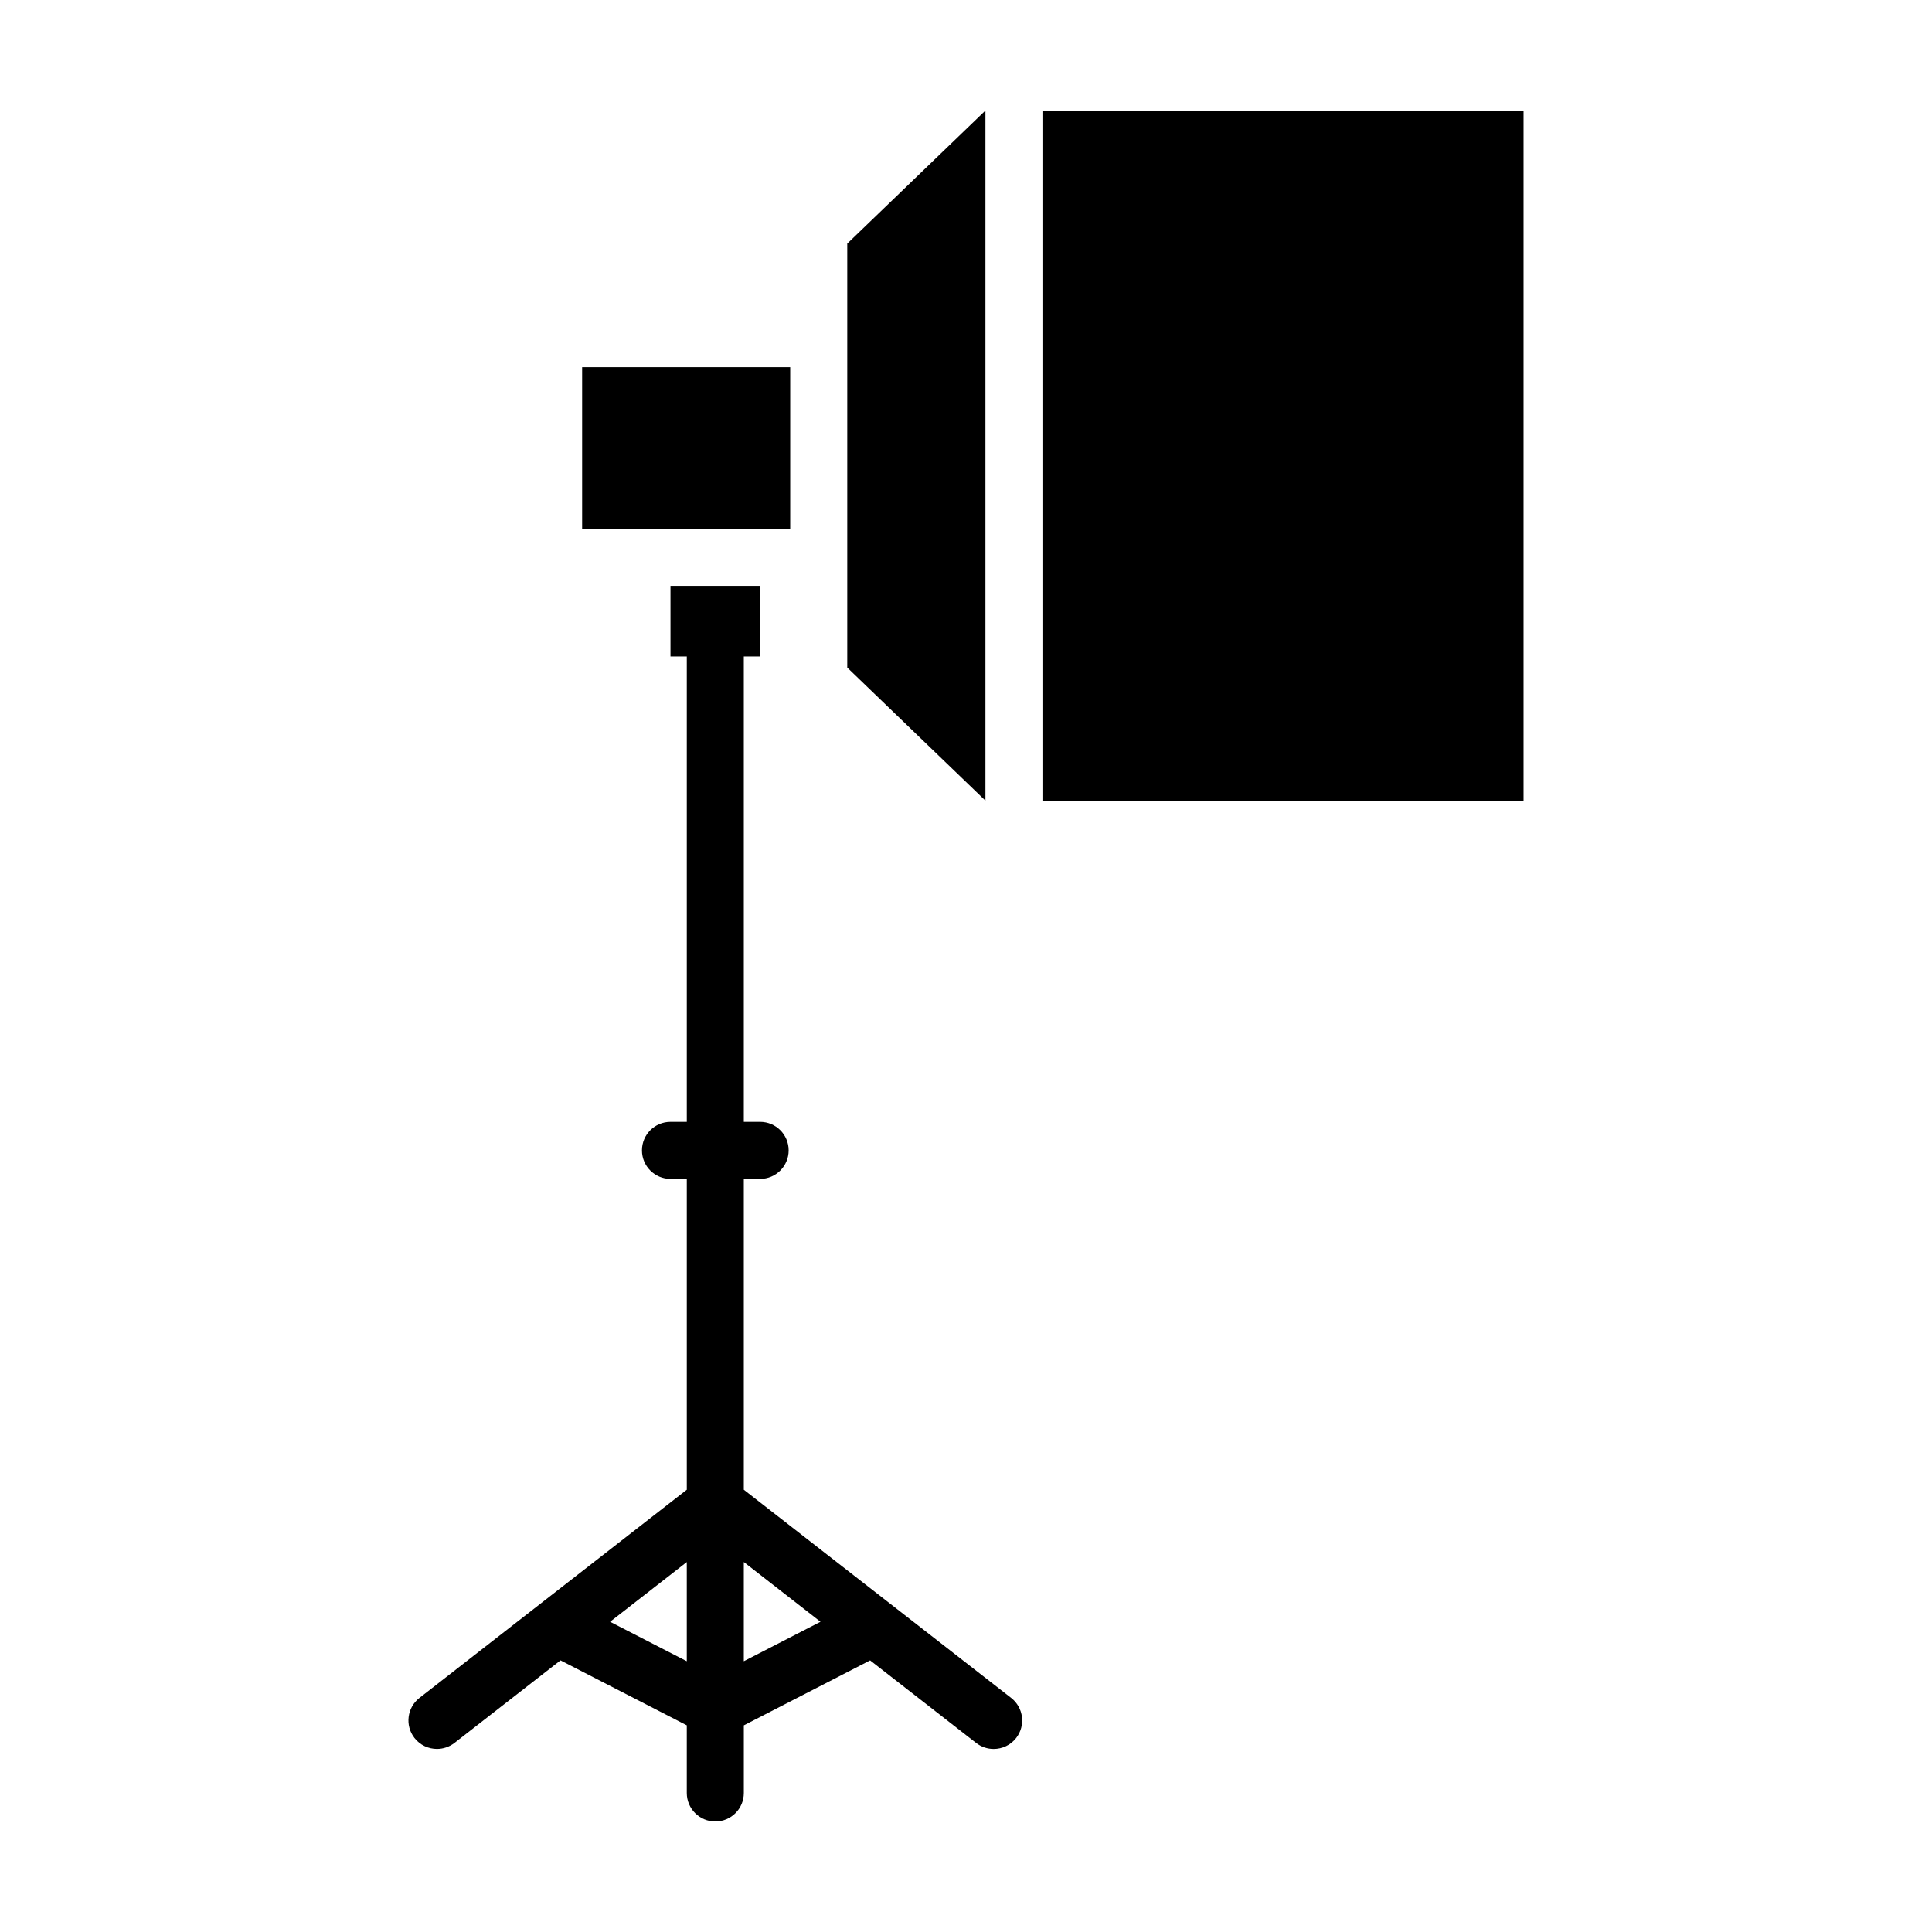
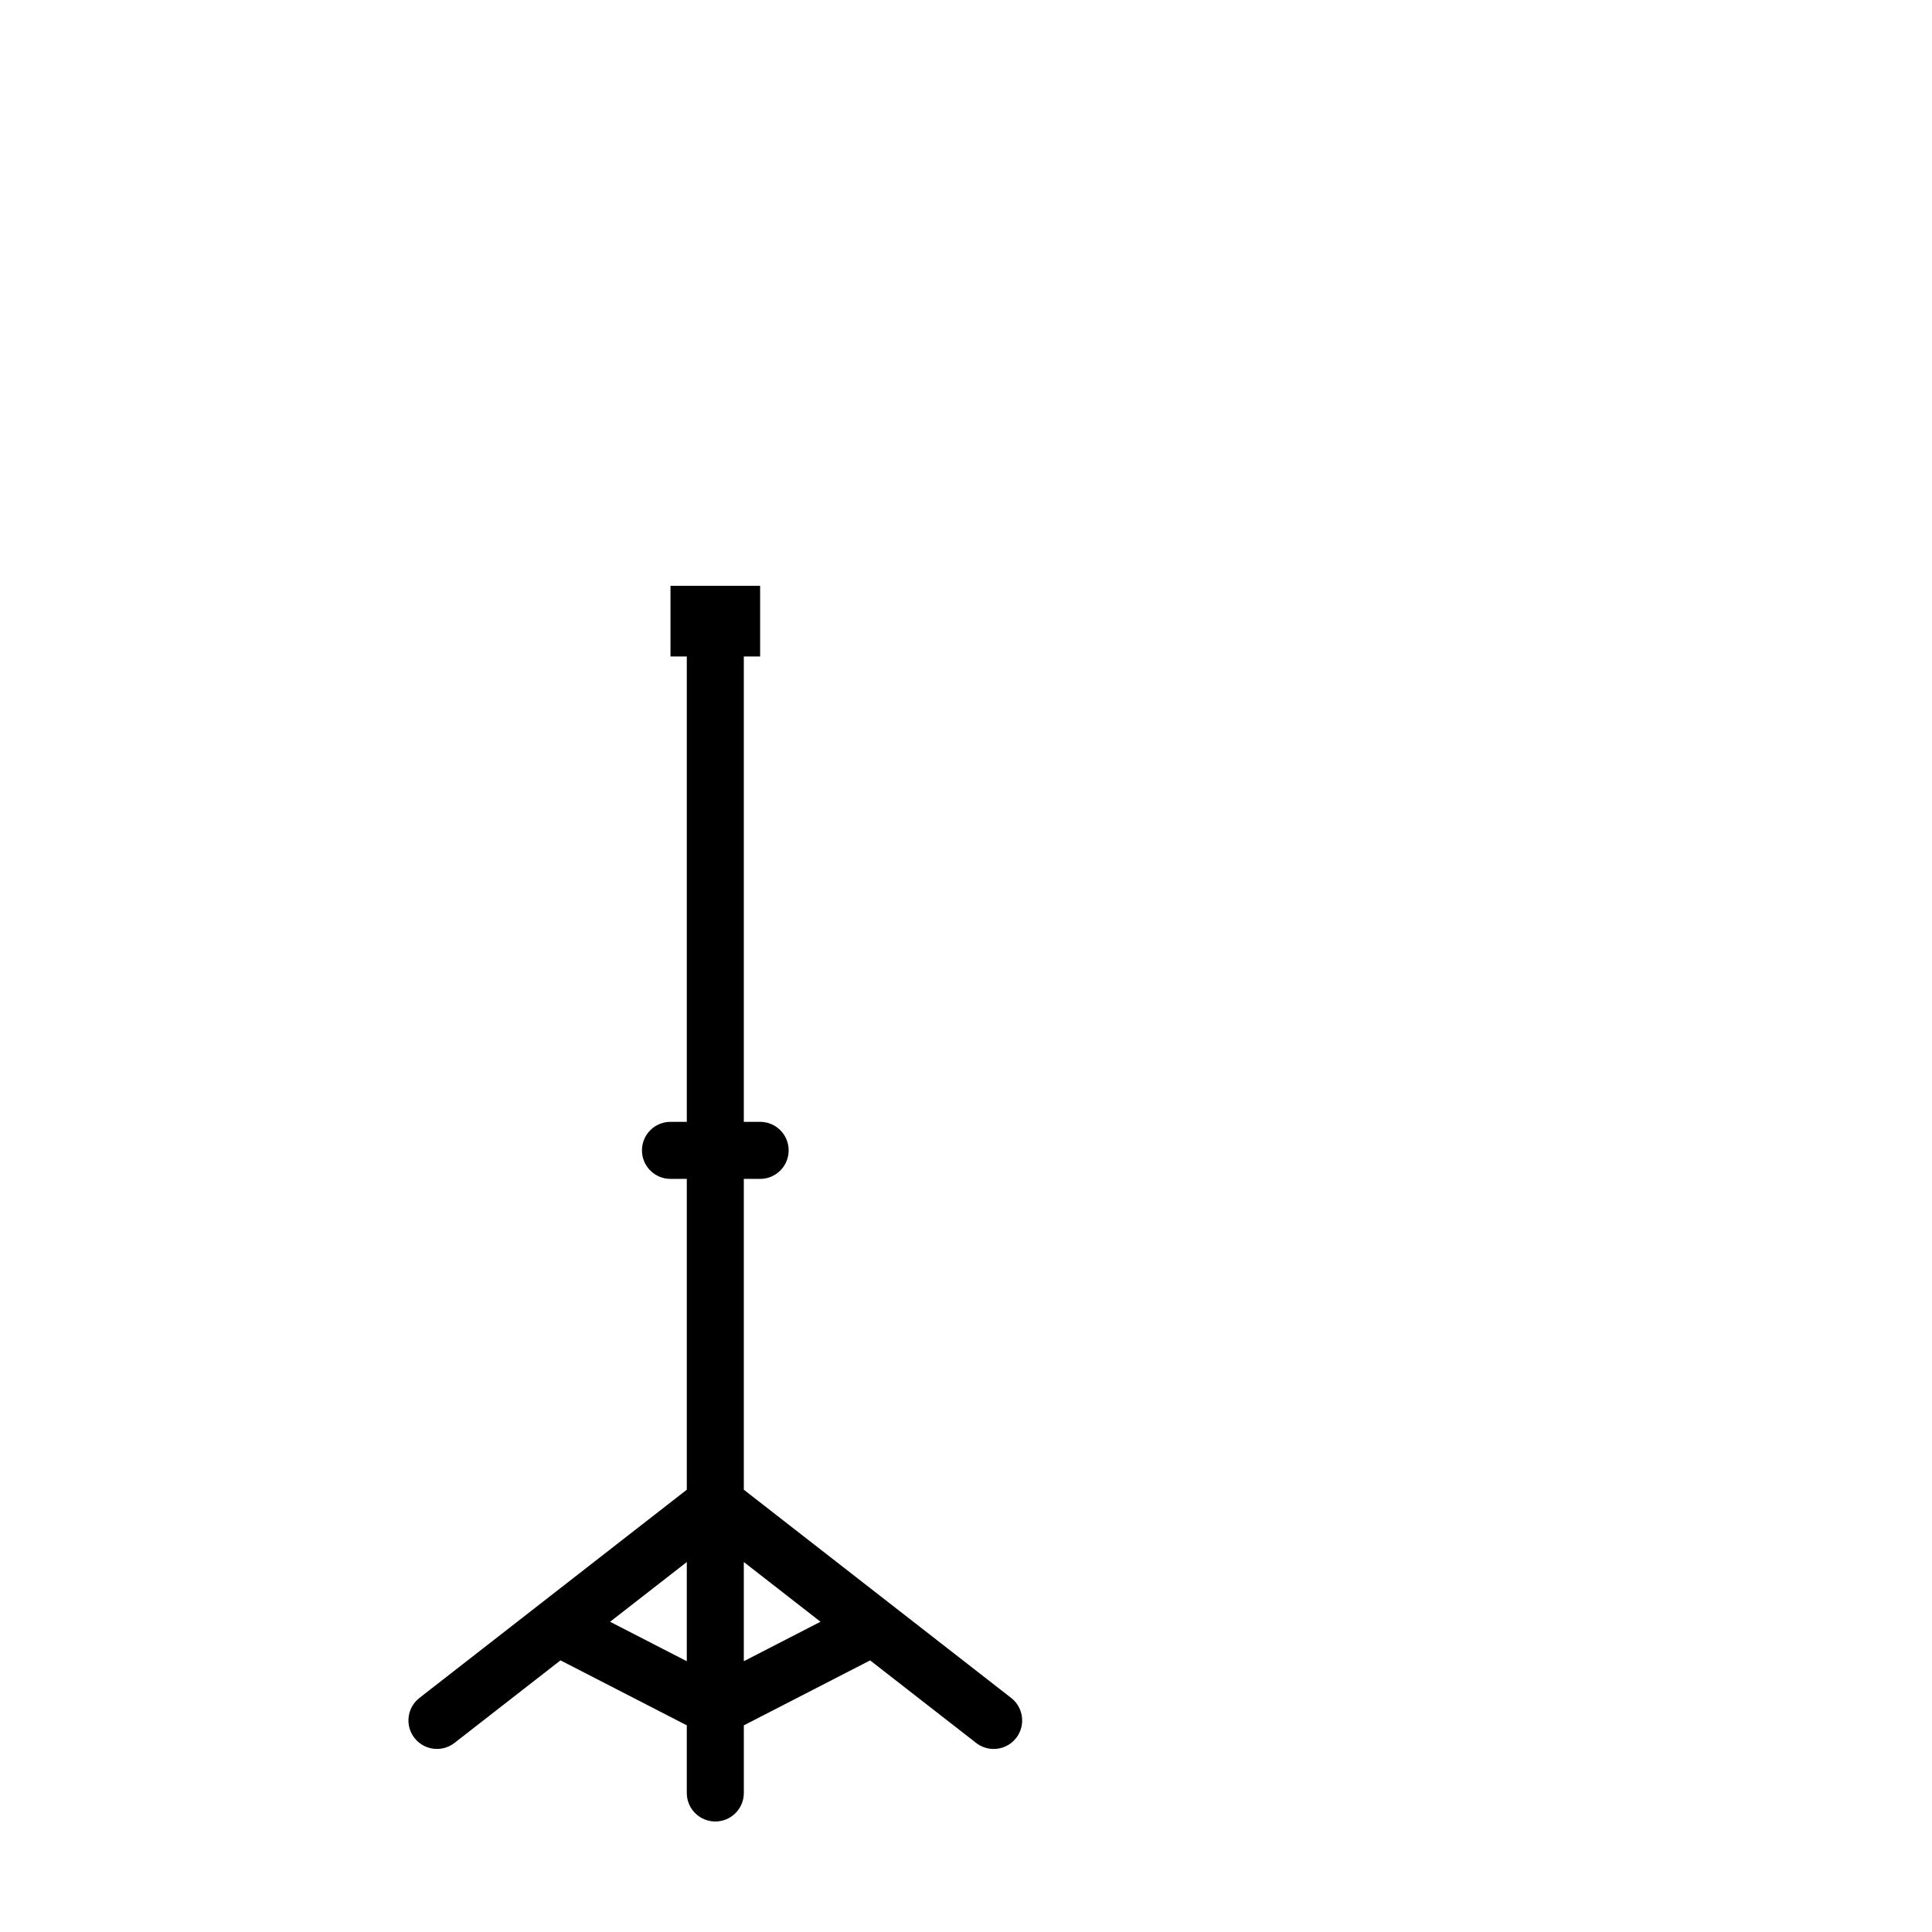
<svg xmlns="http://www.w3.org/2000/svg" fill="#000000" width="800px" height="800px" version="1.1" viewBox="144 144 512 512">
  <g>
-     <path d="m405.15 173.29-36.617 35.266v112.36l36.617 35.266z" />
-     <path d="m420.26 173.29h127.5v182.89h-127.5z" />
    <path d="m411.97 593.97-70.852-55.18v-82.371h4.324c4.176 0 7.559-3.387 7.559-7.559s-3.379-7.559-7.559-7.559h-4.324v-123.33h4.324v-18.723h-23.758v18.723h4.324v123.33h-4.324c-4.176 0-7.559 3.387-7.559 7.559s3.379 7.559 7.559 7.559h4.324v82.371l-70.855 55.18c-3.289 2.562-3.883 7.316-1.32 10.605 1.492 1.914 3.719 2.91 5.969 2.91 1.621 0 3.258-0.523 4.641-1.594l28.094-21.879 33.469 17.215v17.93c0 4.172 3.379 7.559 7.559 7.559 4.176 0 7.559-3.387 7.559-7.559v-17.922l33.469-17.215 28.094 21.879c1.379 1.074 3.019 1.594 4.641 1.594 2.254 0 4.481-0.996 5.969-2.91 2.555-3.297 1.965-8.047-1.324-10.613zm-85.965-9.73-20.328-10.453 20.328-15.828zm15.113 0v-26.289l20.324 15.828z" />
-     <path d="m298.27 241.3h55.141v42.84h-55.141z" />
  </g>
</svg>